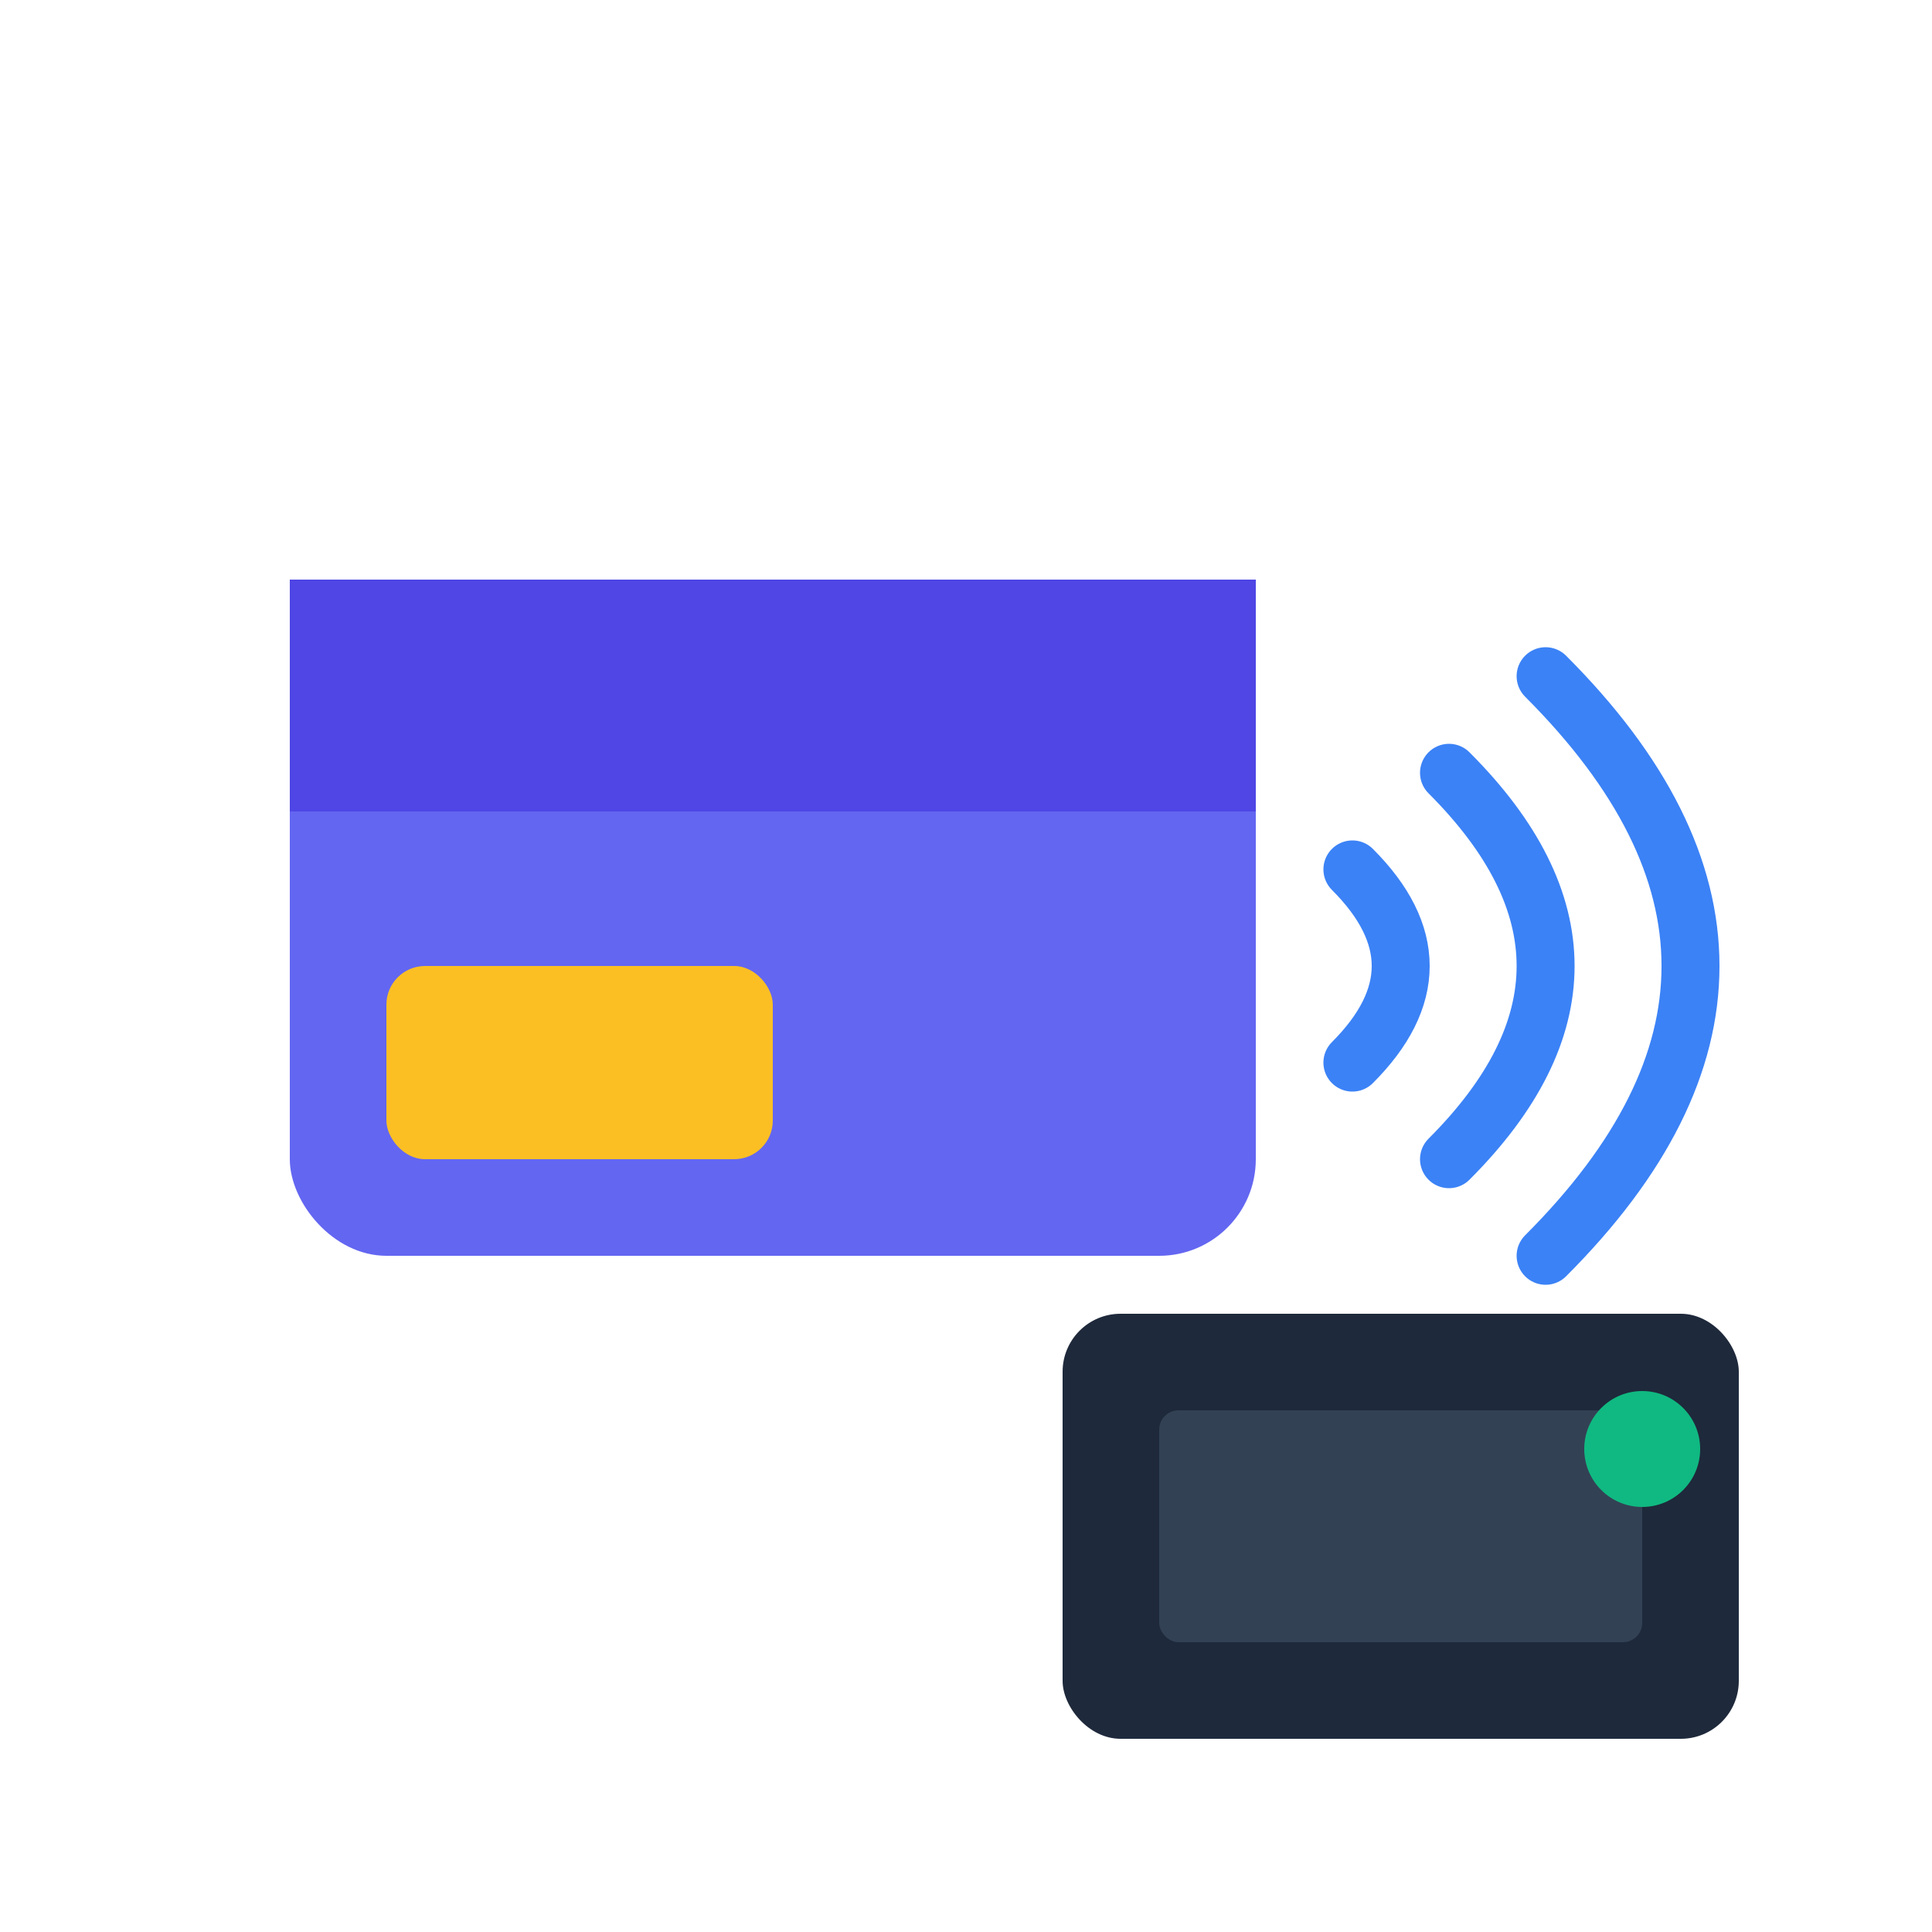
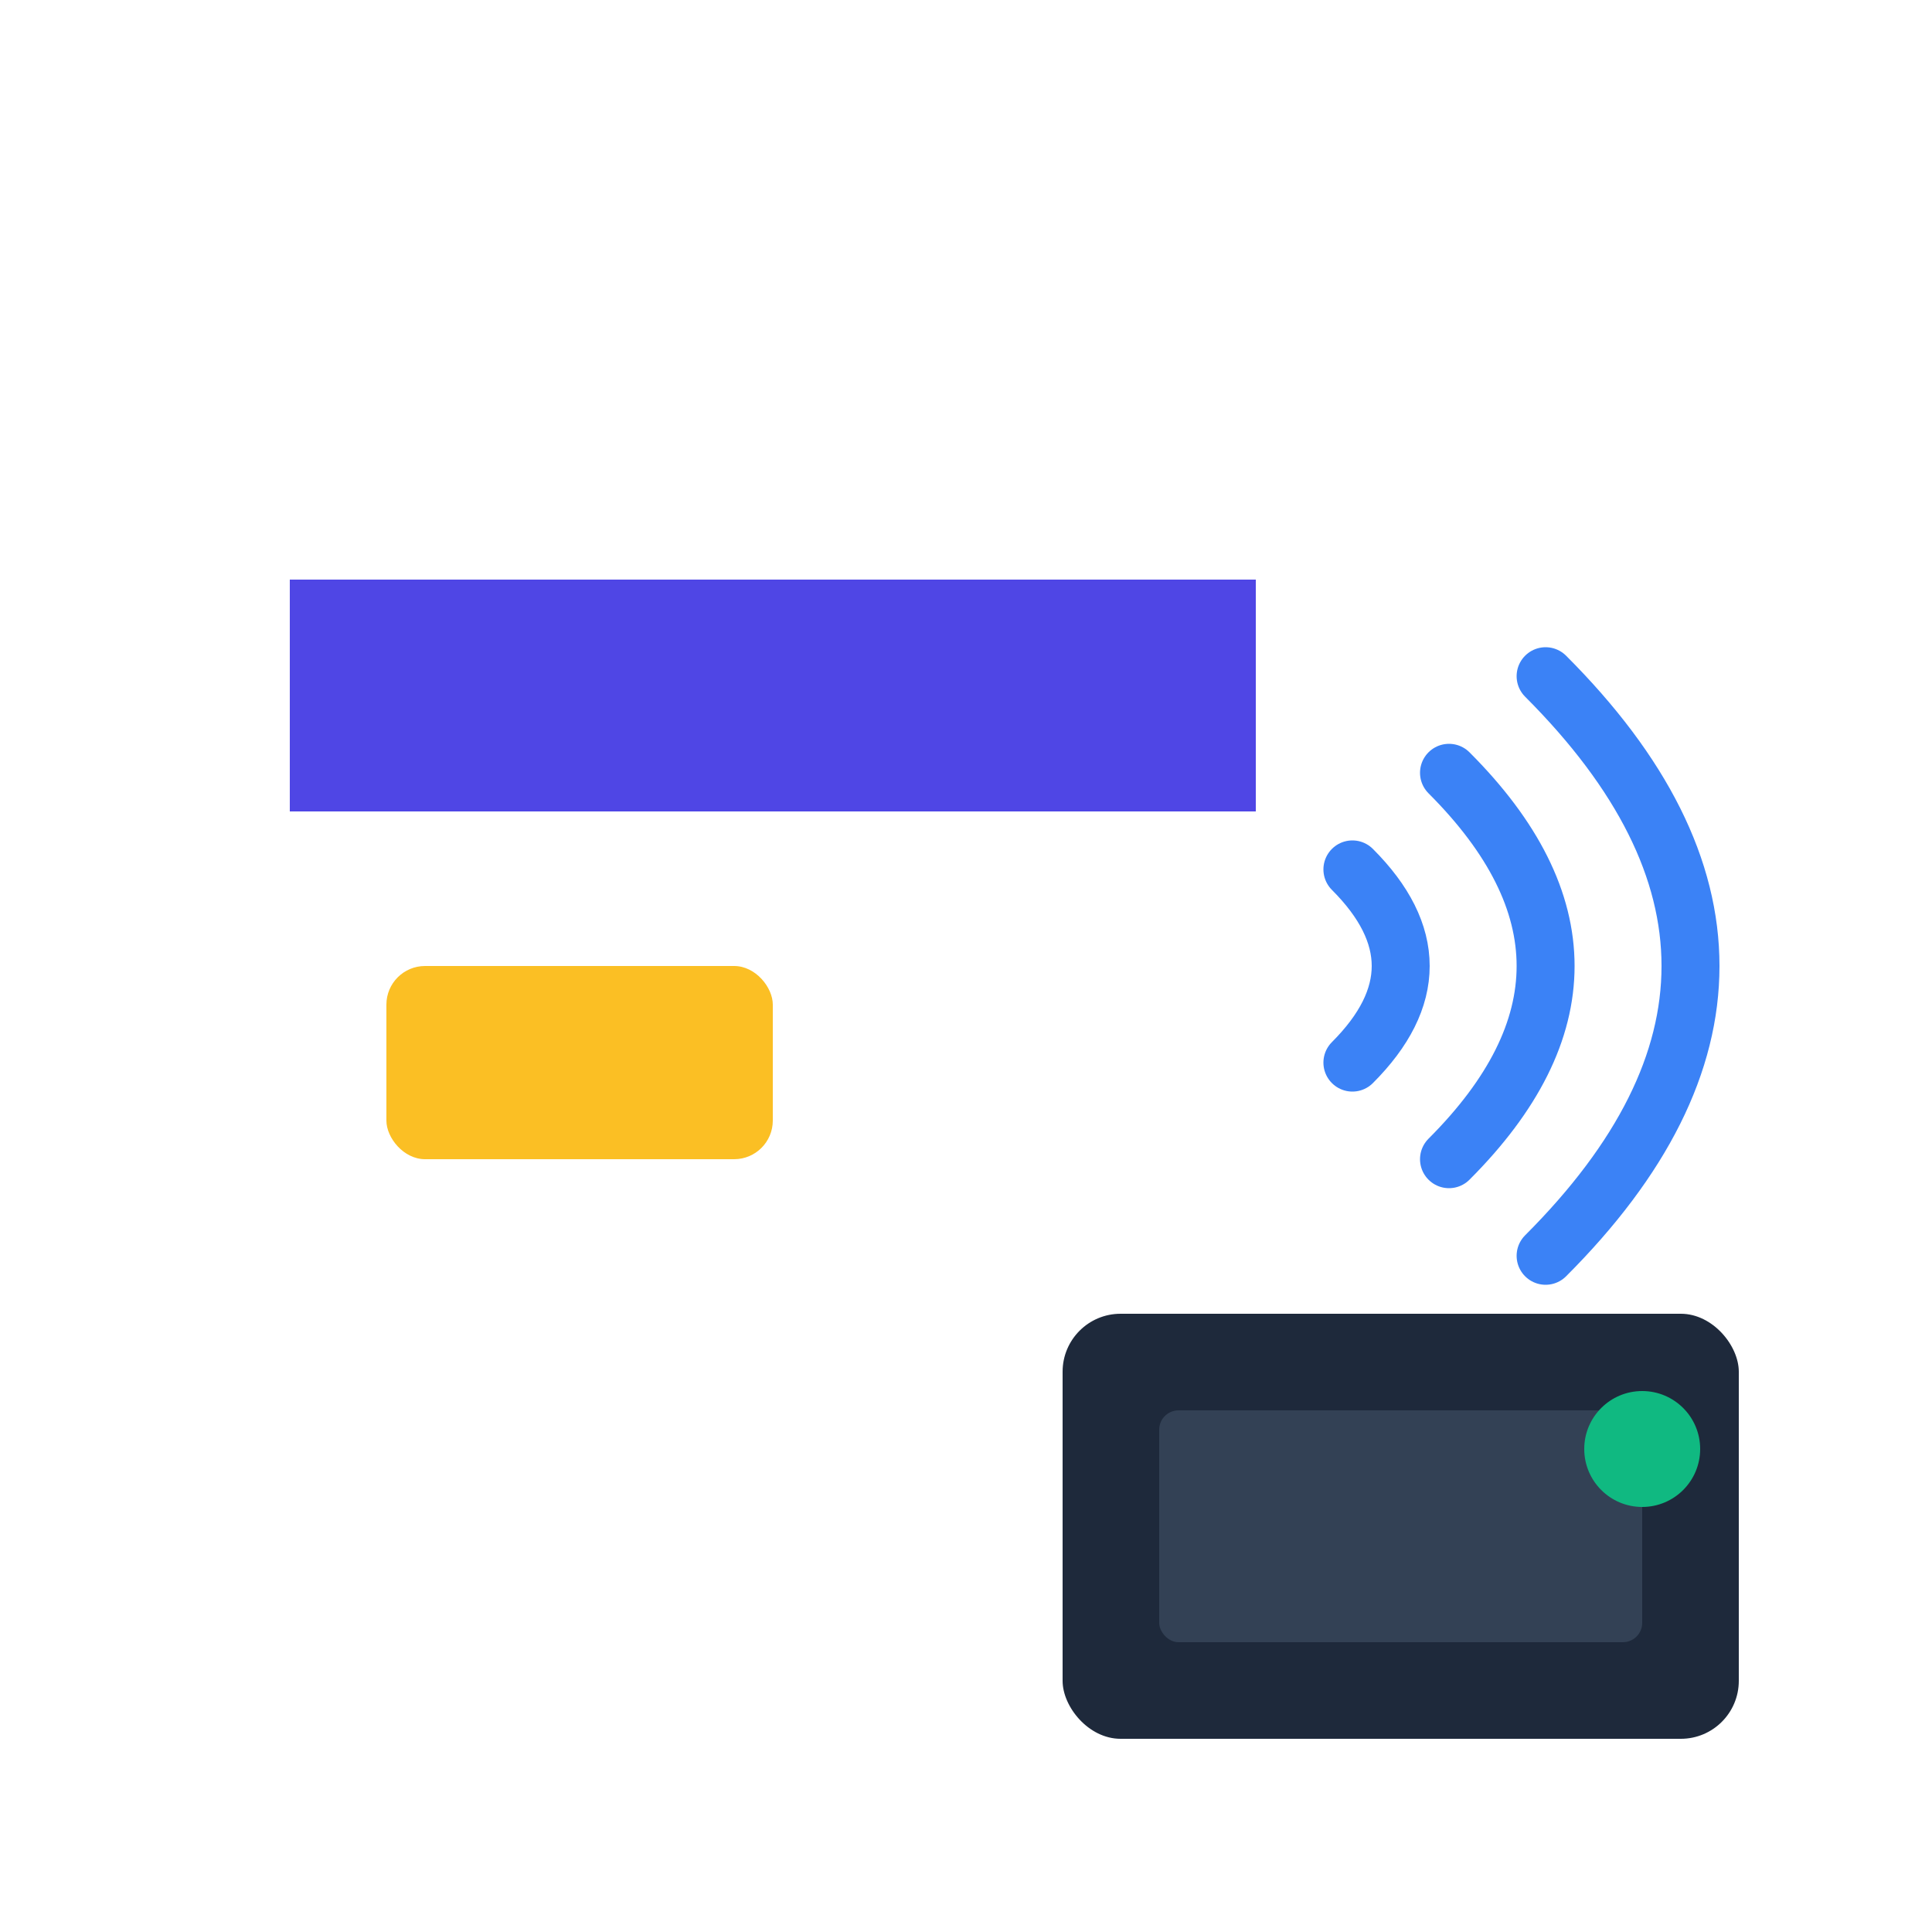
<svg xmlns="http://www.w3.org/2000/svg" viewBox="0 0 100 100">
-   <rect x="15" y="30" width="50" height="35" rx="5" fill="#6366f1" />
  <rect x="15" y="30" width="50" height="12" fill="#4f46e5" />
  <rect x="20" y="50" width="20" height="10" rx="2" fill="#fbbf24" />
  <path d="M70 55 Q75 50 70 45" stroke="#3b82f6" stroke-width="3" fill="none" stroke-linecap="round" />
  <path d="M75 60 Q85 50 75 40" stroke="#3b82f6" stroke-width="3" fill="none" stroke-linecap="round" />
  <path d="M80 65 Q95 50 80 35" stroke="#3b82f6" stroke-width="3" fill="none" stroke-linecap="round" />
  <rect x="55" y="68" width="35" height="22" rx="3" fill="#1e293b" />
  <rect x="60" y="73" width="25" height="12" rx="1" fill="#334155" />
  <circle cx="85" cy="75" r="3" fill="#10b981" />
</svg>